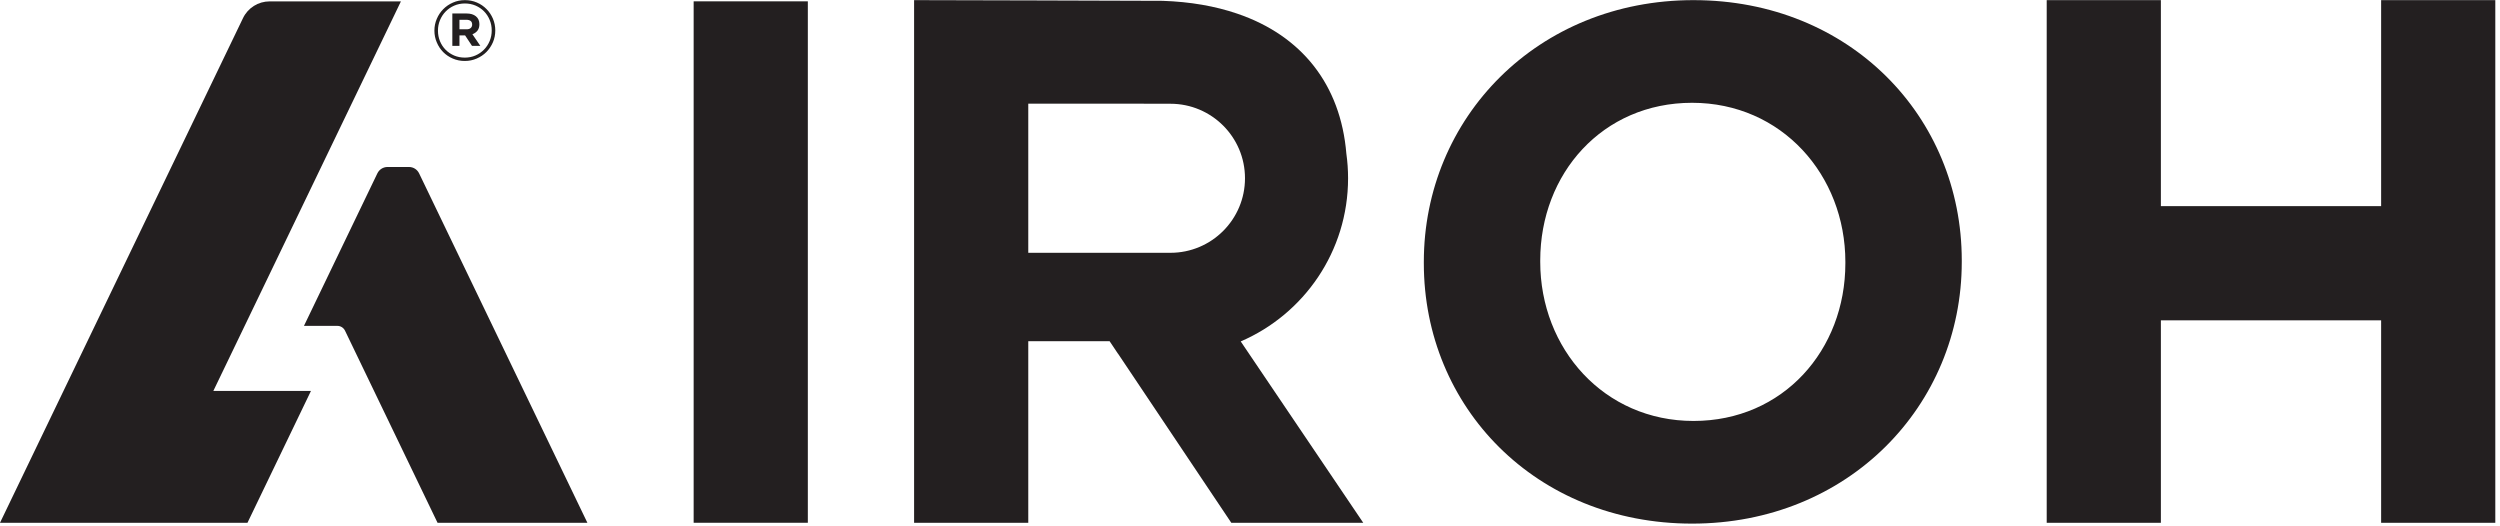
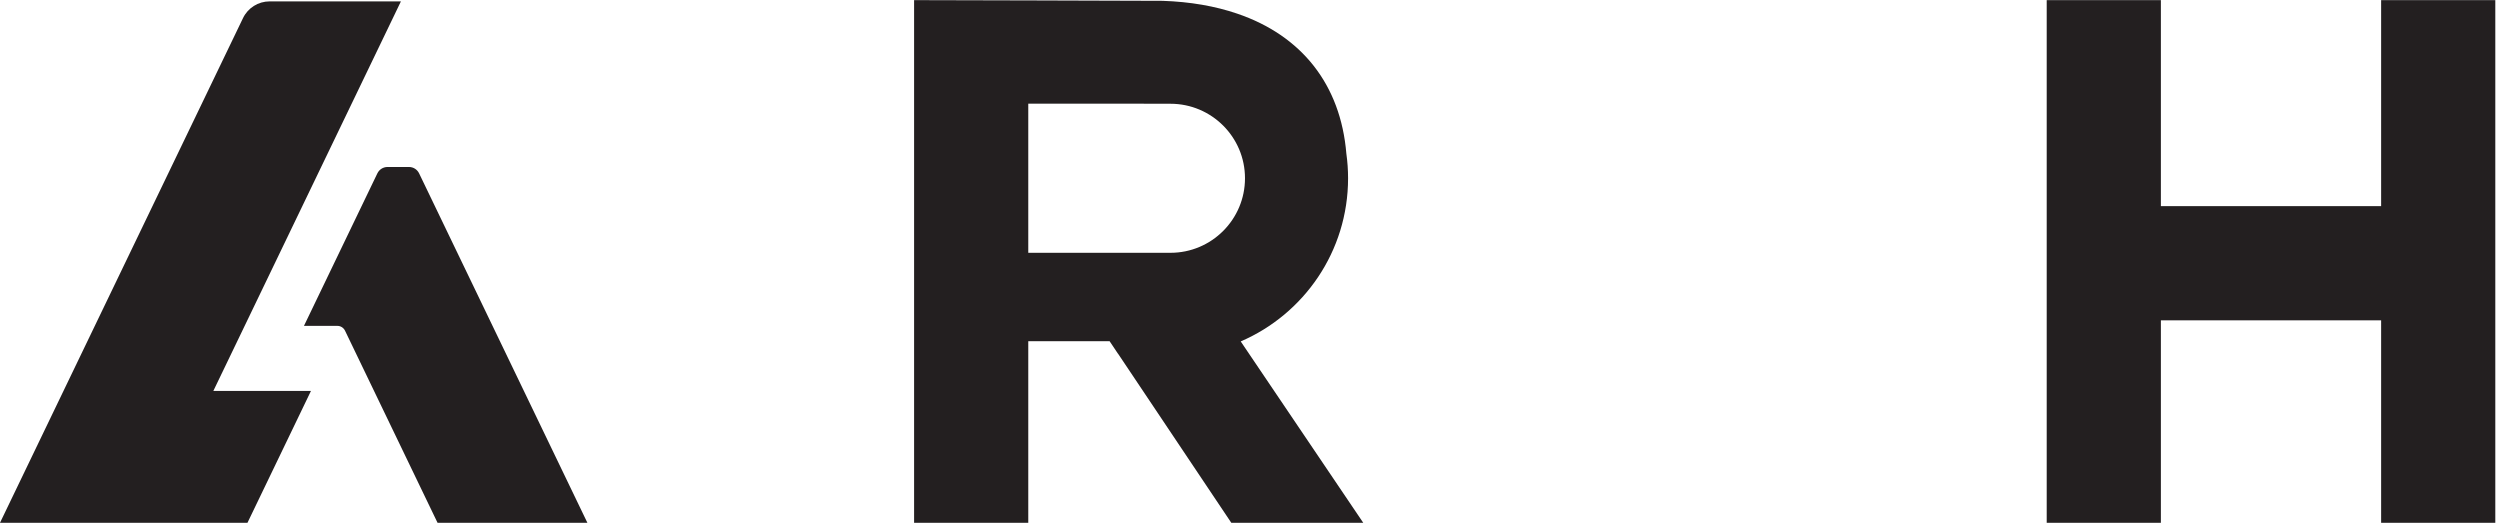
<svg xmlns="http://www.w3.org/2000/svg" version="1.1" id="svg2" xml:space="preserve" width="310.667" height="65.333" viewBox="0 0 310.667 65.333">
  <defs id="defs6" />
  <g id="g8" transform="matrix(1.333,0,0,-1.333,0,65.333)">
    <g id="g10" transform="scale(0.1)">
-       <path d="m 1578.75,490 c -145.59,0 -251.41,-109.879 -251.41,-243.98 v -1.372 c 0,-134.136 104.5,-242.66 250.08,-242.66 145.59,0 251.41,109.891 251.41,244.032 v 1.32 c 0,134.14 -104.49,242.66 -250.08,242.66 m 141.56,-245.352 c 0,-80.859 -57.97,-146.949 -141.56,-146.949 -83.55,0 -142.89,67.422 -142.89,148.321 v 1.32 c 0,80.898 57.97,146.961 141.56,146.961 83.56,0 142.89,-67.422 142.89,-148.281 v -1.372" style="fill:#231f20;fill-opacity:1;fill-rule:nonzero;stroke:none" id="path12" />
-       <path d="M 646.641,2.781 H 753.09 v 486.09 H 646.641 Z" style="fill:#231f20;fill-opacity:1;fill-rule:nonzero;stroke:none" id="path14" />
      <path d="M 2219.77,490 V 297.93 H 2014.45 V 490 H 1908.01 V 2.77 h 106.44 V 191.48 h 205.32 V 2.77 h 106.44 V 490 h -106.44" style="fill:#231f20;fill-opacity:1;fill-rule:nonzero;stroke:none" id="path16" />
      <path d="m 1256.72,323.949 c 0,7.77 -0.55,15.43 -1.6,22.93 -5.35,64.41 -41.68,110.109 -101.8,130.543 -20.47,6.988 -43.71,11.058 -69.41,11.918 h -0.12 C 1080.31,489.449 852.148,490 852.148,490 V 2.77 H 958.59 V 172.031 h 75.82 l 3.25,-4.84 4.49,-6.722 h 0.08 L 1147.85,2.77 h 123.01 L 1156.64,171.84 c 58.87,25.351 100.08,83.898 100.08,152.109 m -165.59,-69.5 H 958.59 V 393.48 h 105.79 c 1.6,0 3.2,-0.039 4.76,-0.082 h 21.99 c 38.36,0 69.49,-31.097 69.49,-69.449 0,-38.398 -31.13,-69.5 -69.49,-69.5" style="fill:#231f20;fill-opacity:1;fill-rule:nonzero;stroke:none" id="path18" />
      <path d="M 381.289,334.449 H 361.25 c -4.02,0 -7.699,-2.301 -9.449,-5.929 L 283.359,186.328 h 31.172 c 3.047,0 5.778,-1.758 7.11,-4.488 L 407.891,2.77 H 547.578 L 390.699,328.52 c -1.75,3.628 -5.39,5.929 -9.41,5.929" style="fill:#231f20;fill-opacity:1;fill-rule:nonzero;stroke:none" id="path20" />
      <path d="M 373.75,488.828 H 251.328 c -10.547,0 -20.199,-6.058 -24.769,-15.547 L 0,2.77 H 230.699 L 289.879,125.66 H 198.871 L 373.75,488.828" style="fill:#231f20;fill-opacity:1;fill-rule:nonzero;stroke:none" id="path22" />
-       <path d="m 438.75,470.59 c -0.941,0.699 -2.27,1.09 -3.91,1.09 h -6.52 v -8.871 H 435 c 1.641,0 2.93,0.39 3.828,1.211 0.902,0.82 1.332,1.878 1.332,3.171 0,1.52 -0.469,2.649 -1.41,3.399 z m 6.371,-9.031 c -1.211,-1.52 -2.82,-2.649 -4.73,-3.36 l 7.379,-10.82 H 440 l -6.41,9.73 h -5.27 v -9.73 h -6.64 v 30.16 h 13.398 c 3.594,0 6.442,-0.859 8.594,-2.617 2.148,-1.762 3.238,-4.184 3.238,-7.344 0,-2.5 -0.621,-4.488 -1.789,-6.019 z m 11.359,10 c -1.25,3.05 -3,5.711 -5.23,7.972 -2.23,2.27 -4.84,4.059 -7.93,5.391 -3.05,1.289 -6.371,1.957 -9.879,1.957 -3.64,0 -6.961,-0.668 -10,-2 -3.089,-1.328 -5.711,-3.16 -7.972,-5.469 -2.231,-2.262 -3.989,-4.961 -5.27,-8 -1.289,-3.09 -1.918,-6.332 -1.918,-9.851 0,-3.508 0.629,-6.789 1.879,-9.84 1.25,-3.047 3,-5.699 5.231,-7.969 2.269,-2.301 4.918,-4.059 7.968,-5.391 3.051,-1.289 6.371,-1.949 9.922,-1.949 3.598,0 6.918,0.66 9.957,1.988 3.09,1.332 5.711,3.161 7.973,5.473 2.23,2.258 4.019,4.957 5.269,8.008 1.29,3.043 1.918,6.32 1.918,9.84 0,3.511 -0.628,6.761 -1.918,9.84 z m 3.051,-20.821 c -1.48,-3.437 -3.511,-6.437 -6.051,-9.058 -2.539,-2.578 -5.589,-4.61 -9.07,-6.129 -3.469,-1.531 -7.18,-2.27 -11.129,-2.27 -3.98,0 -7.691,0.739 -11.133,2.231 -3.476,1.476 -6.449,3.508 -8.988,6.047 -2.539,2.582 -4.531,5.589 -5.969,9.031 -1.492,3.43 -2.23,7.109 -2.23,10.969 0,3.871 0.738,7.543 2.23,10.98 1.438,3.441 3.469,6.441 6.008,9.02 2.582,2.621 5.59,4.652 9.071,6.171 3.468,1.532 7.179,2.27 11.171,2.27 3.938,0 7.649,-0.738 11.129,-2.23 3.442,-1.481 6.41,-3.508 8.95,-6.09 2.531,-2.539 4.531,-5.551 6.011,-8.981 1.449,-3.48 2.188,-7.109 2.188,-10.98 0,-3.867 -0.739,-7.539 -2.188,-10.981" style="fill:#231f20;fill-opacity:1;fill-rule:nonzero;stroke:none" id="path24" />
    </g>
  </g>
</svg>